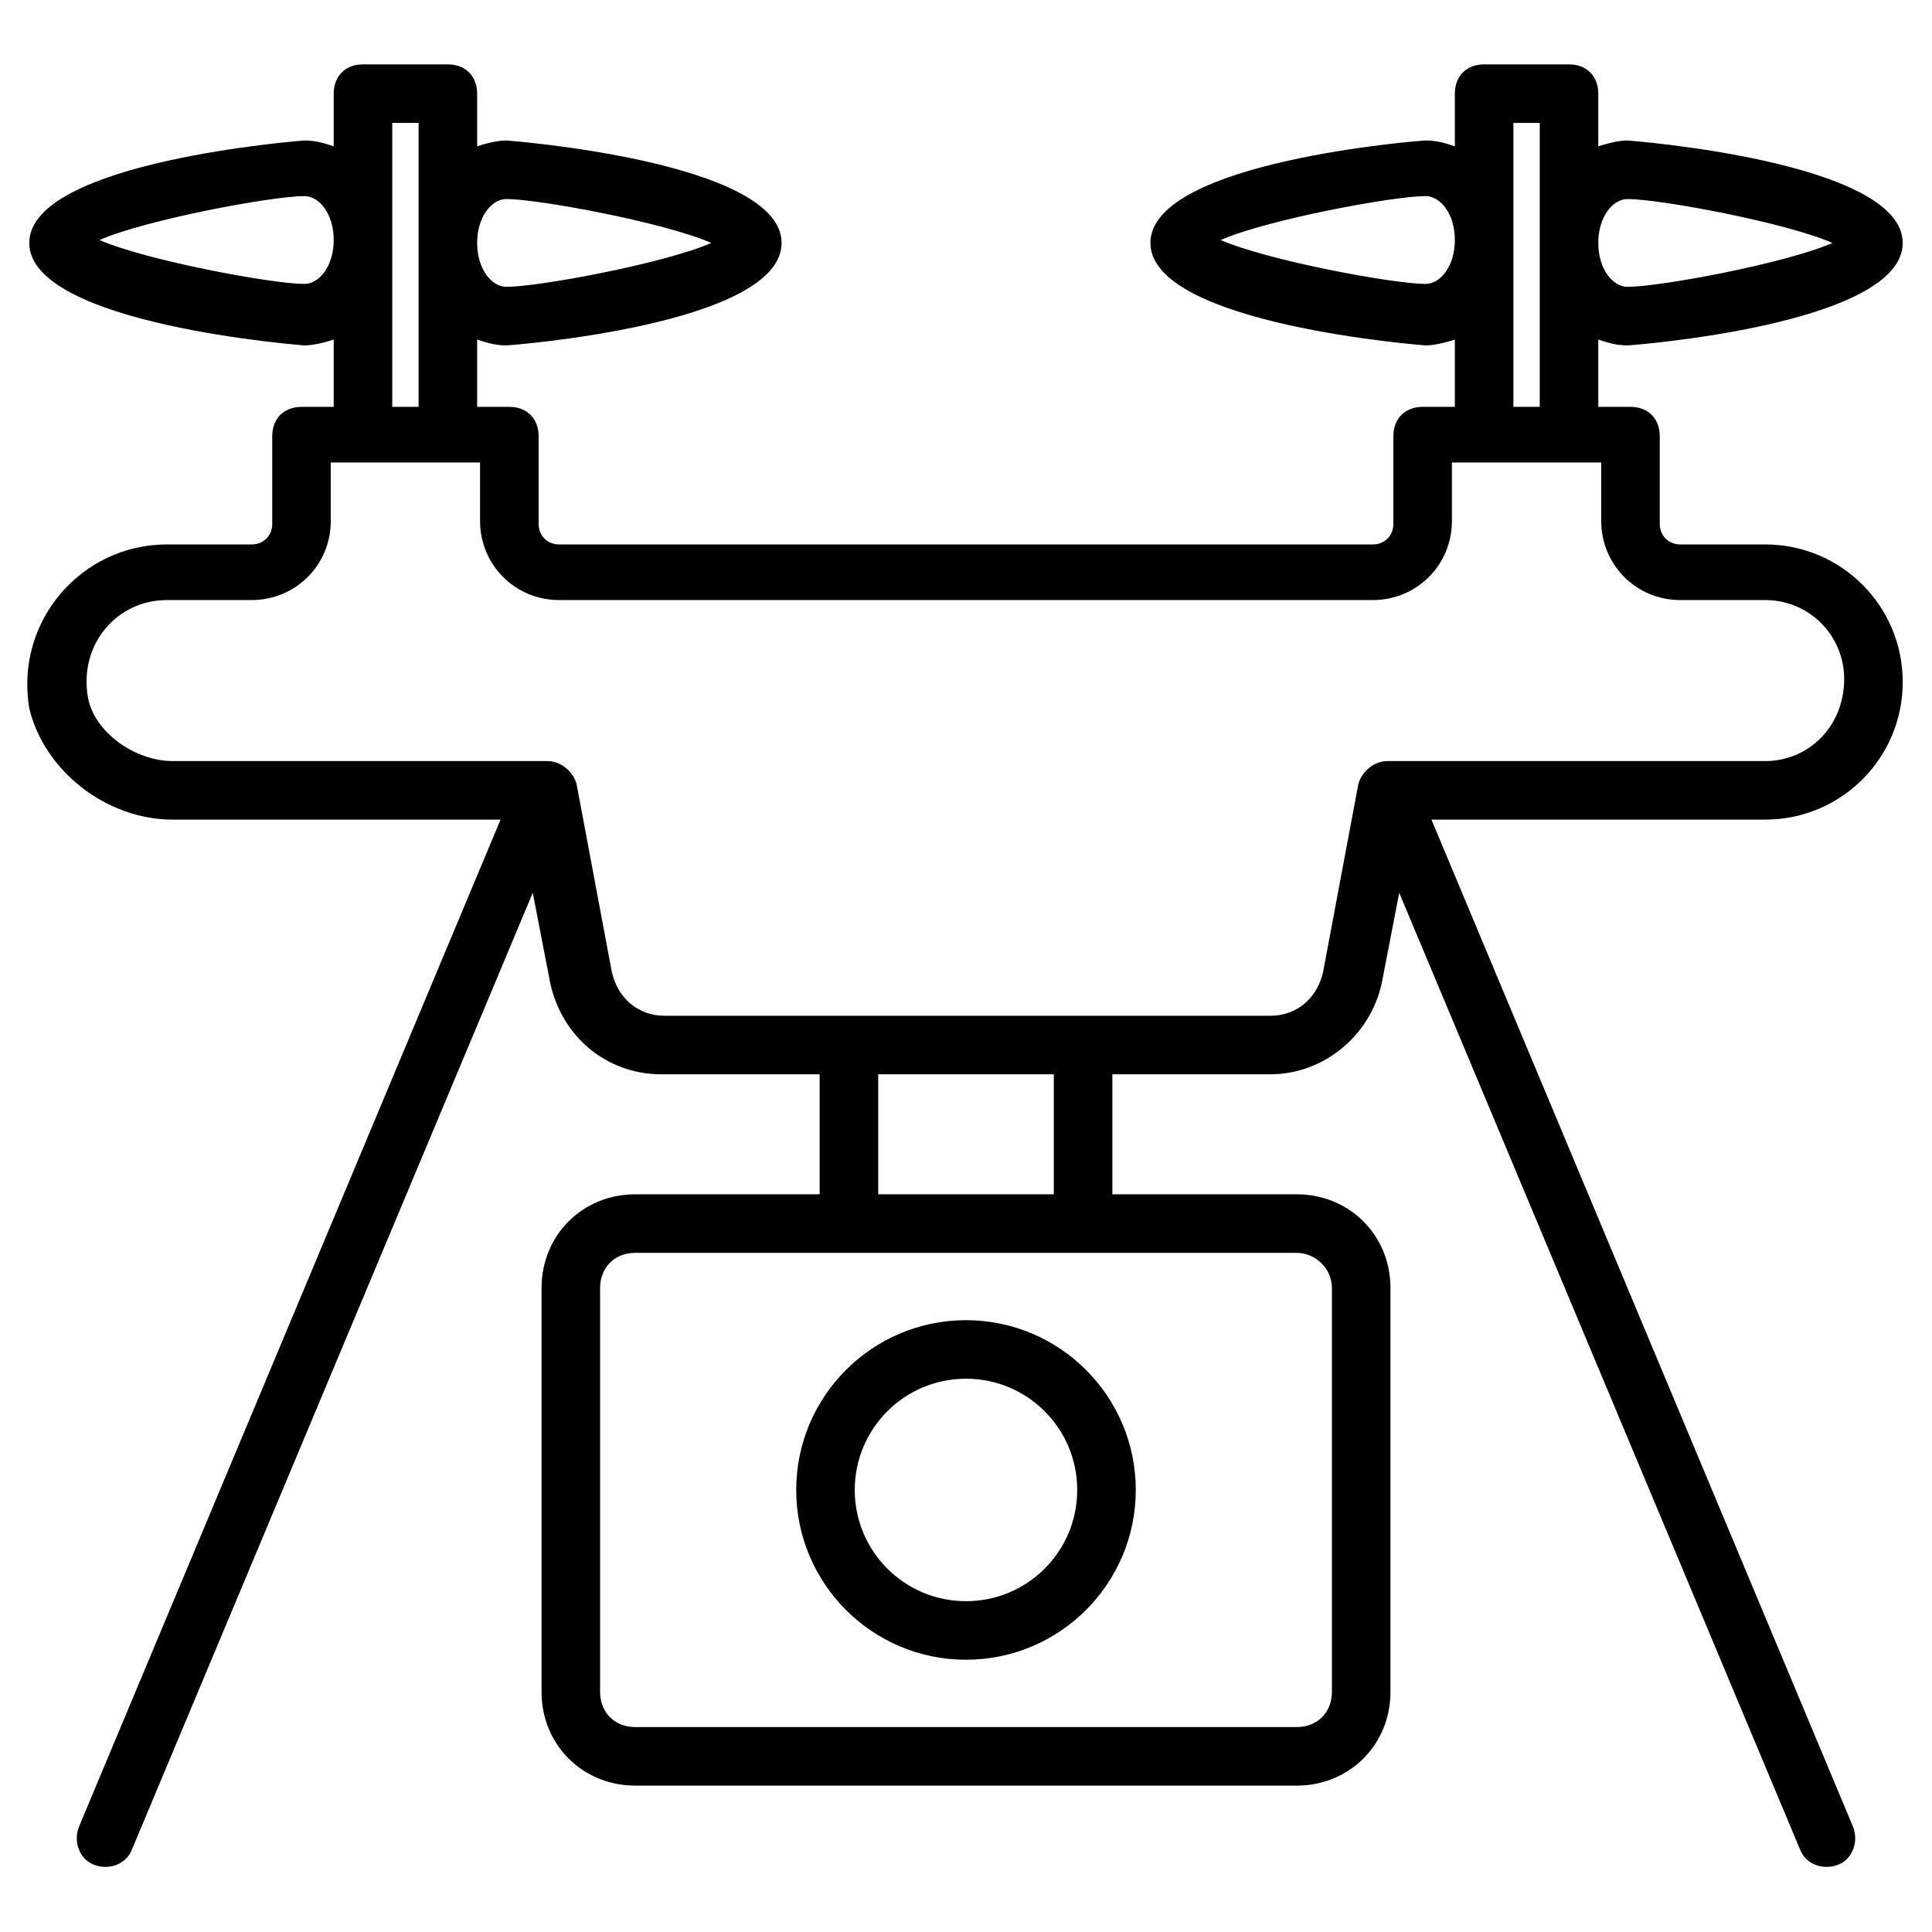
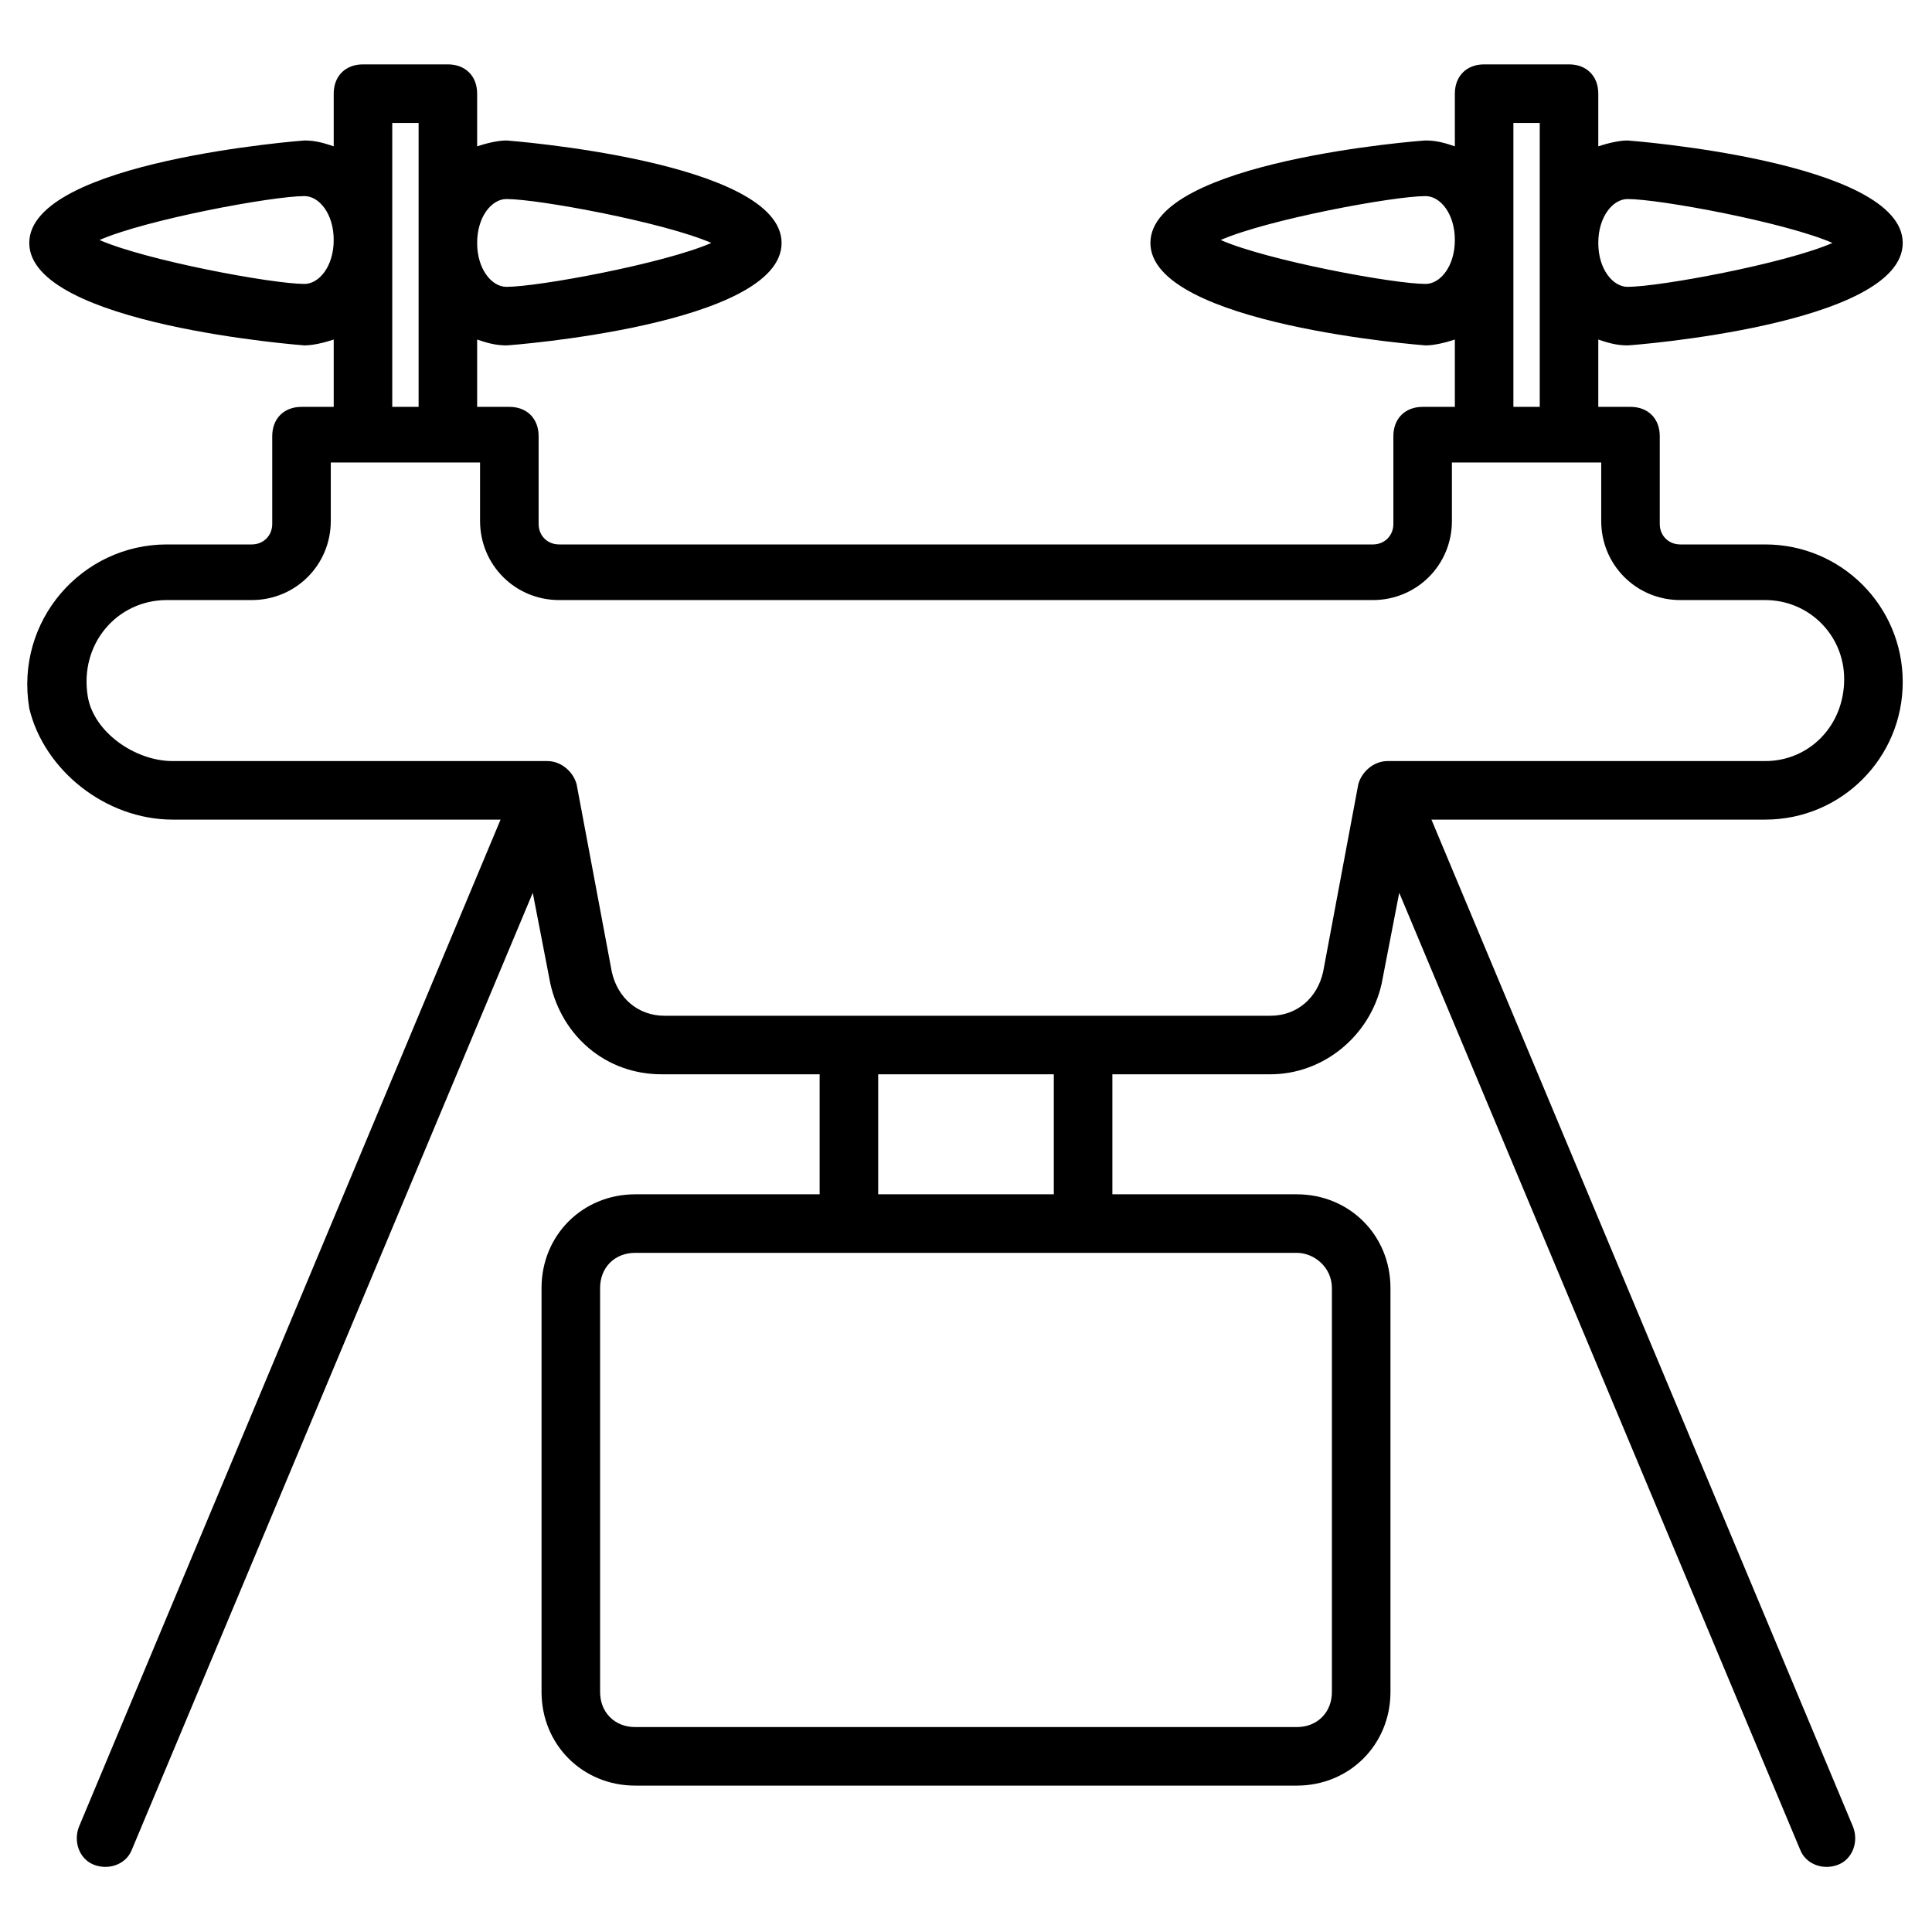
<svg xmlns="http://www.w3.org/2000/svg" width="100" height="100" viewBox="0 0 100 100" fill="none">
-   <path d="M41.212 77.12C41.212 81.968 45.151 85.908 50 85.908C54.848 85.908 58.788 81.968 58.788 77.12C58.788 72.271 54.848 68.332 50 68.332C45.151 68.332 41.212 72.271 41.212 77.12ZM55.757 77.12C55.757 80.302 53.182 82.877 50 82.877C46.818 82.877 44.242 80.302 44.242 77.12C44.242 73.938 46.818 71.362 50 71.362C53.182 71.362 55.757 73.938 55.757 77.12Z" fill="black" />
  <path d="M91.364 28.18H86.97C86.364 28.18 85.909 27.726 85.909 27.12V22.575C85.909 21.665 85.303 21.059 84.394 21.059H82.727V17.575C83.182 17.726 83.636 17.878 84.242 17.878C84.394 17.878 98.485 16.817 98.485 12.575C98.485 8.332 84.242 7.271 84.242 7.271C83.788 7.271 83.182 7.423 82.727 7.574V4.847C82.727 3.938 82.121 3.332 81.212 3.332H76.818C75.909 3.332 75.303 3.938 75.303 4.847V7.574C74.848 7.423 74.394 7.271 73.788 7.271C73.636 7.271 59.545 8.332 59.545 12.575C59.545 16.817 73.788 17.878 73.788 17.878C74.242 17.878 74.848 17.726 75.303 17.575V21.059H73.636C72.727 21.059 72.121 21.665 72.121 22.575V27.12C72.121 27.726 71.667 28.18 71.061 28.18H28.939C28.333 28.18 27.879 27.726 27.879 27.12V22.575C27.879 21.665 27.273 21.059 26.364 21.059H24.697V17.575C25.151 17.726 25.606 17.878 26.212 17.878C26.364 17.878 40.455 16.817 40.455 12.575C40.455 8.332 26.212 7.271 26.212 7.271C25.758 7.271 25.151 7.423 24.697 7.574V4.847C24.697 3.938 24.091 3.332 23.182 3.332H18.788C17.879 3.332 17.273 3.938 17.273 4.847V7.574C16.818 7.423 16.364 7.271 15.758 7.271C15.758 7.271 1.515 8.332 1.515 12.575C1.515 16.817 15.758 17.878 15.758 17.878C16.212 17.878 16.818 17.726 17.273 17.575V21.059H15.606C14.697 21.059 14.091 21.665 14.091 22.575V27.12C14.091 27.726 13.636 28.18 13.03 28.18H8.636C4.242 28.18 0.758 32.12 1.515 36.665C2.273 39.847 5.454 42.423 8.939 42.423H25.909L4.091 94.544C3.788 95.302 4.091 96.211 4.848 96.514C5.606 96.817 6.515 96.514 6.818 95.756L27.576 46.211L28.485 50.908C29.091 53.635 31.364 55.605 34.242 55.605H42.424V61.817H32.879C30.151 61.817 28.03 63.938 28.03 66.665V87.575C28.03 90.302 30.151 92.423 32.879 92.423H67.121C69.848 92.423 71.97 90.302 71.97 87.575V66.665C71.97 63.938 69.848 61.817 67.121 61.817H57.576V55.605H65.757C68.485 55.605 70.909 53.635 71.515 50.908L72.424 46.211L93.182 95.756C93.485 96.514 94.394 96.817 95.151 96.514C95.909 96.211 96.212 95.302 95.909 94.544L74.091 42.423H91.364C95.303 42.423 98.485 39.241 98.485 35.302C98.485 31.362 95.303 28.18 91.364 28.18ZM84.242 10.302C85.909 10.302 92.424 11.514 94.848 12.575C92.424 13.635 85.909 14.847 84.242 14.847C83.485 14.847 82.727 13.938 82.727 12.575C82.727 11.211 83.485 10.302 84.242 10.302ZM73.788 14.696C72.121 14.696 65.606 13.483 63.182 12.423C65.606 11.362 72.121 10.15 73.788 10.15C74.545 10.15 75.303 11.059 75.303 12.423C75.303 13.787 74.545 14.696 73.788 14.696ZM78.333 6.362H79.697V21.059H78.333V6.362ZM26.212 10.302C27.879 10.302 34.394 11.514 36.818 12.575C34.394 13.635 27.879 14.847 26.212 14.847C25.454 14.847 24.697 13.938 24.697 12.575C24.697 11.211 25.454 10.302 26.212 10.302ZM15.758 14.696C14.091 14.696 7.576 13.483 5.151 12.423C7.576 11.362 14.091 10.15 15.758 10.15C16.515 10.15 17.273 11.059 17.273 12.423C17.273 13.787 16.515 14.696 15.758 14.696ZM20.303 6.362H21.667V21.059H20.303V6.362ZM68.939 66.665V87.575C68.939 88.635 68.182 89.393 67.121 89.393H32.879C31.818 89.393 31.061 88.635 31.061 87.575V66.665C31.061 65.605 31.818 64.847 32.879 64.847H67.121C68.03 64.847 68.939 65.605 68.939 66.665ZM54.545 61.817H45.455V55.605H54.545V61.817ZM91.364 39.393H71.818C71.061 39.393 70.454 39.999 70.303 40.605L68.485 50.302C68.182 51.665 67.121 52.575 65.757 52.575C48.03 52.575 51.818 52.575 34.394 52.575C33.03 52.575 31.97 51.665 31.667 50.302L29.848 40.605C29.697 39.999 29.091 39.393 28.333 39.393H8.939C6.97 39.393 4.848 37.877 4.545 36.059C4.091 33.332 6.061 31.059 8.636 31.059H13.03C15.303 31.059 17.121 29.241 17.121 26.968V23.938C17.424 23.938 25.151 23.938 24.848 23.938V26.968C24.848 29.241 26.667 31.059 28.939 31.059H71.061C73.333 31.059 75.151 29.241 75.151 26.968V23.938C75.454 23.938 83.182 23.938 82.879 23.938V26.968C82.879 29.241 84.697 31.059 86.97 31.059H91.364C93.636 31.059 95.454 32.877 95.454 35.15C95.454 37.575 93.636 39.393 91.364 39.393Z" fill="black" />
</svg>